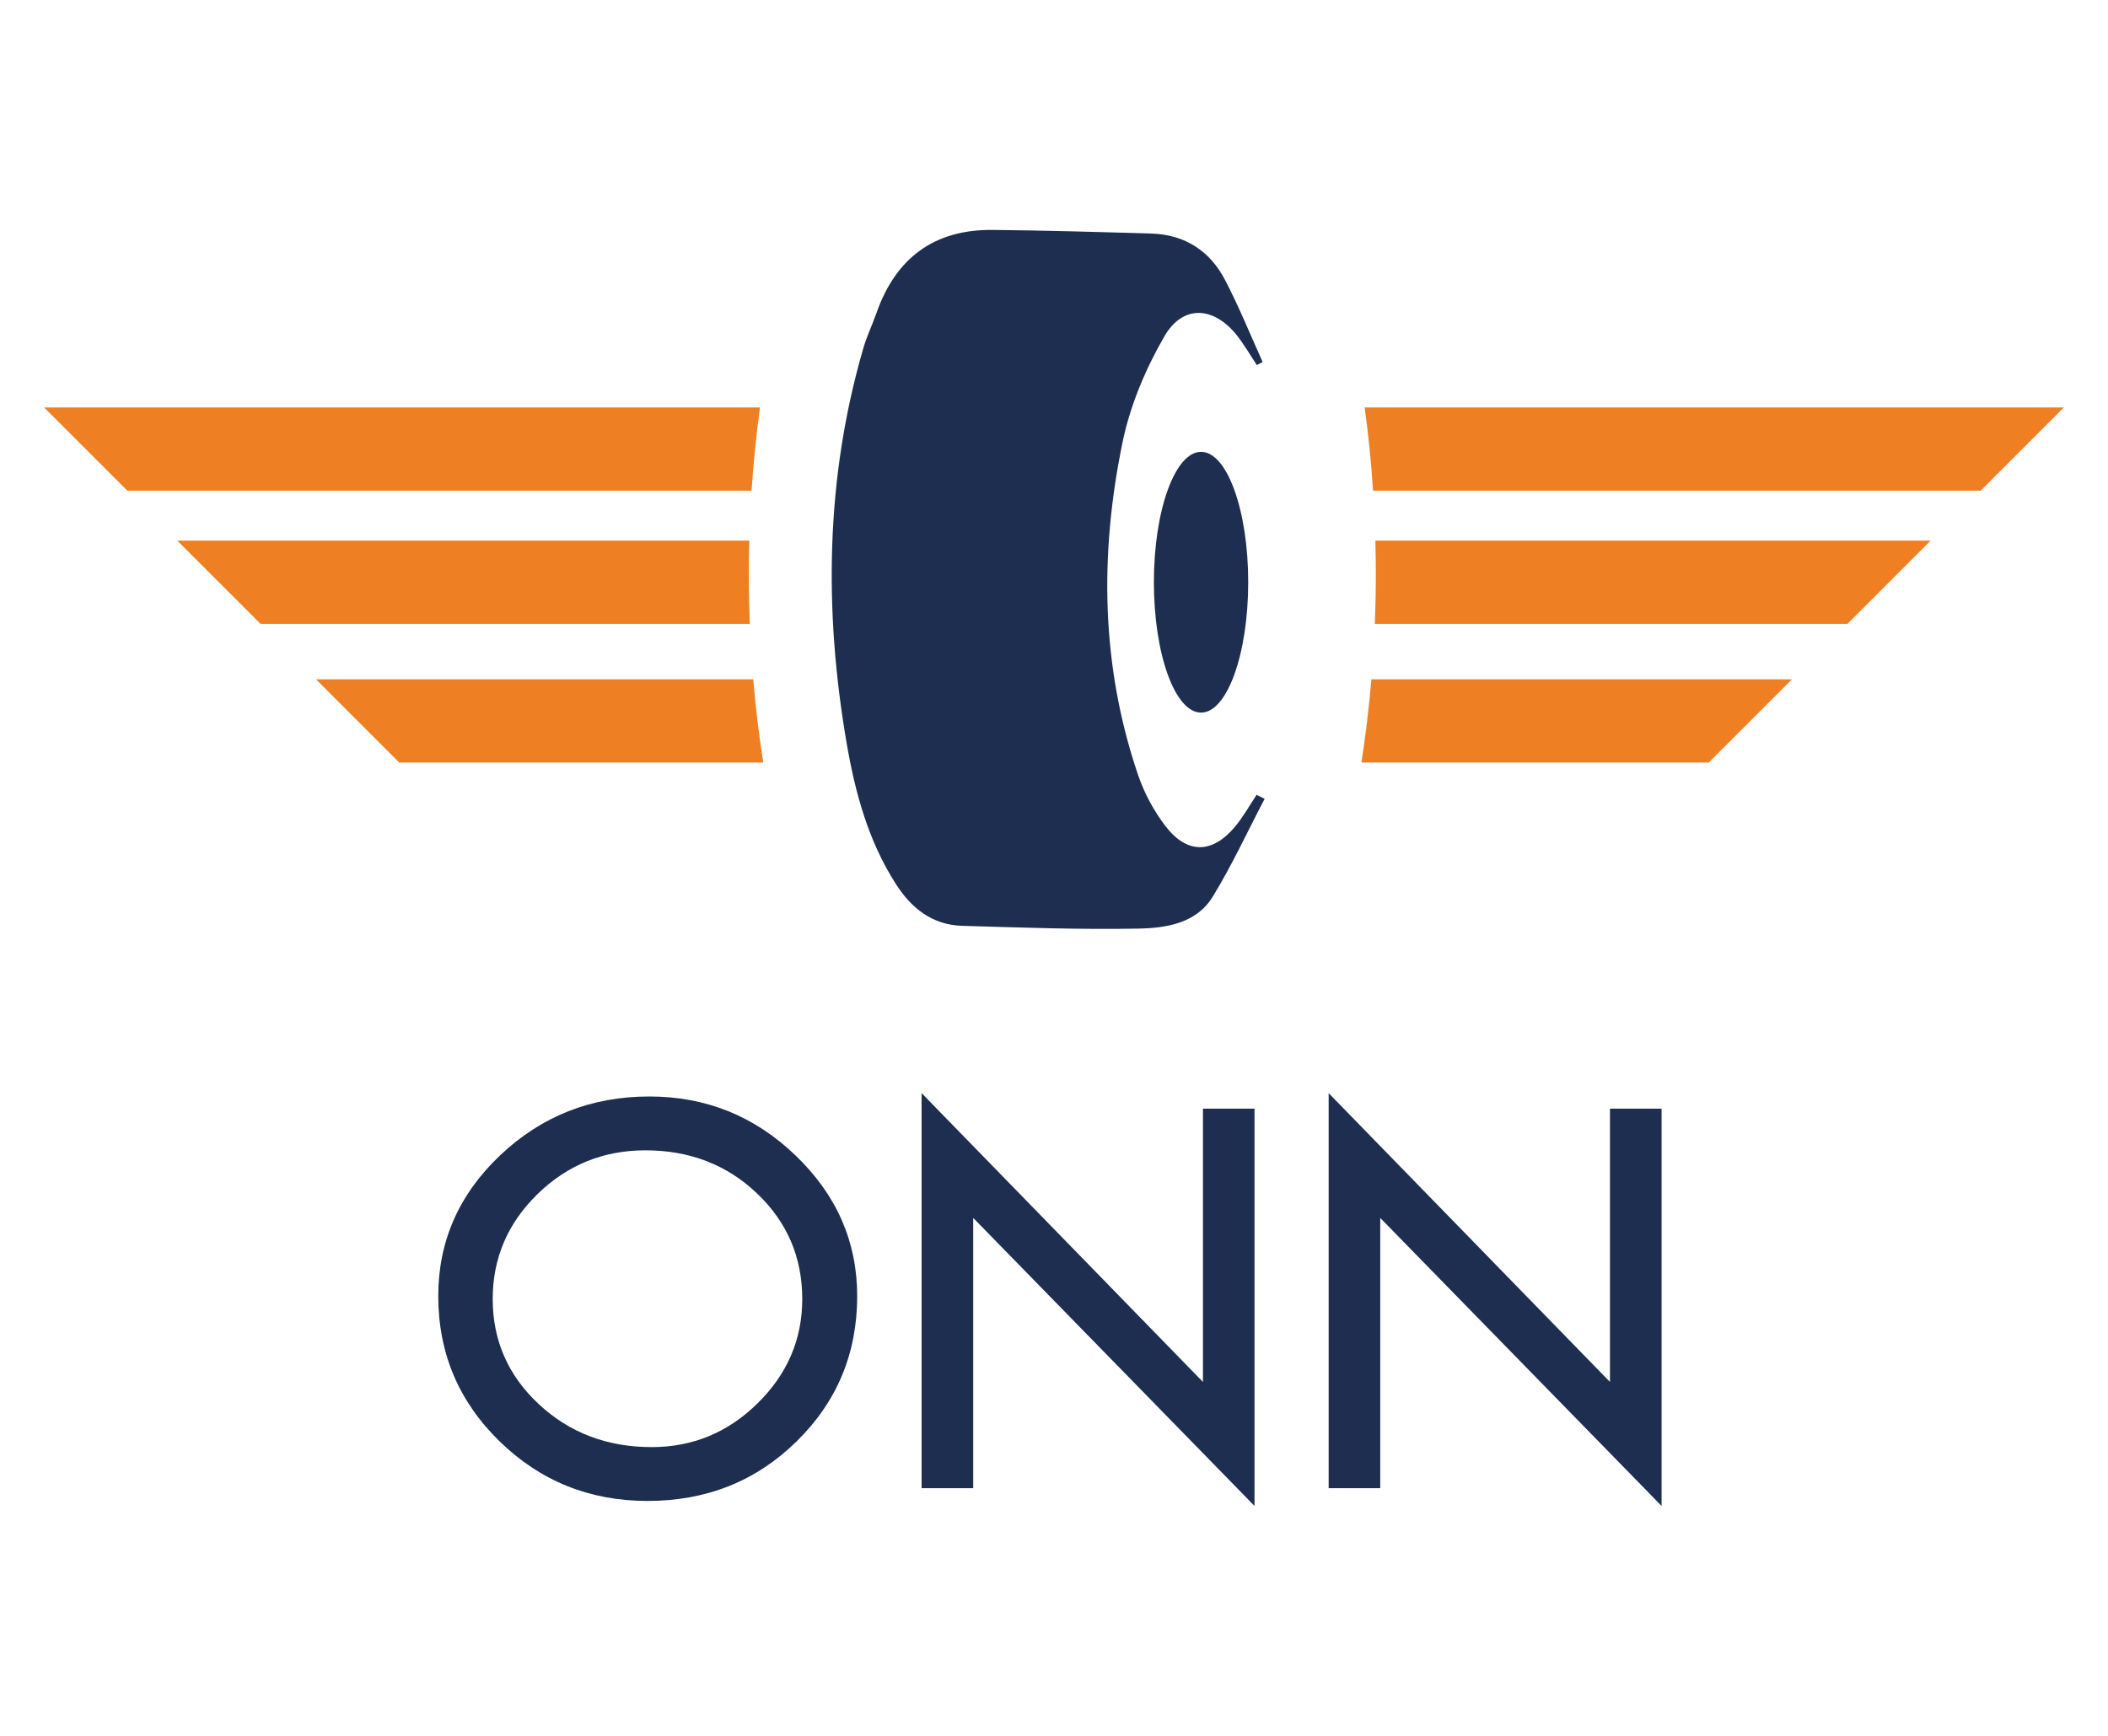
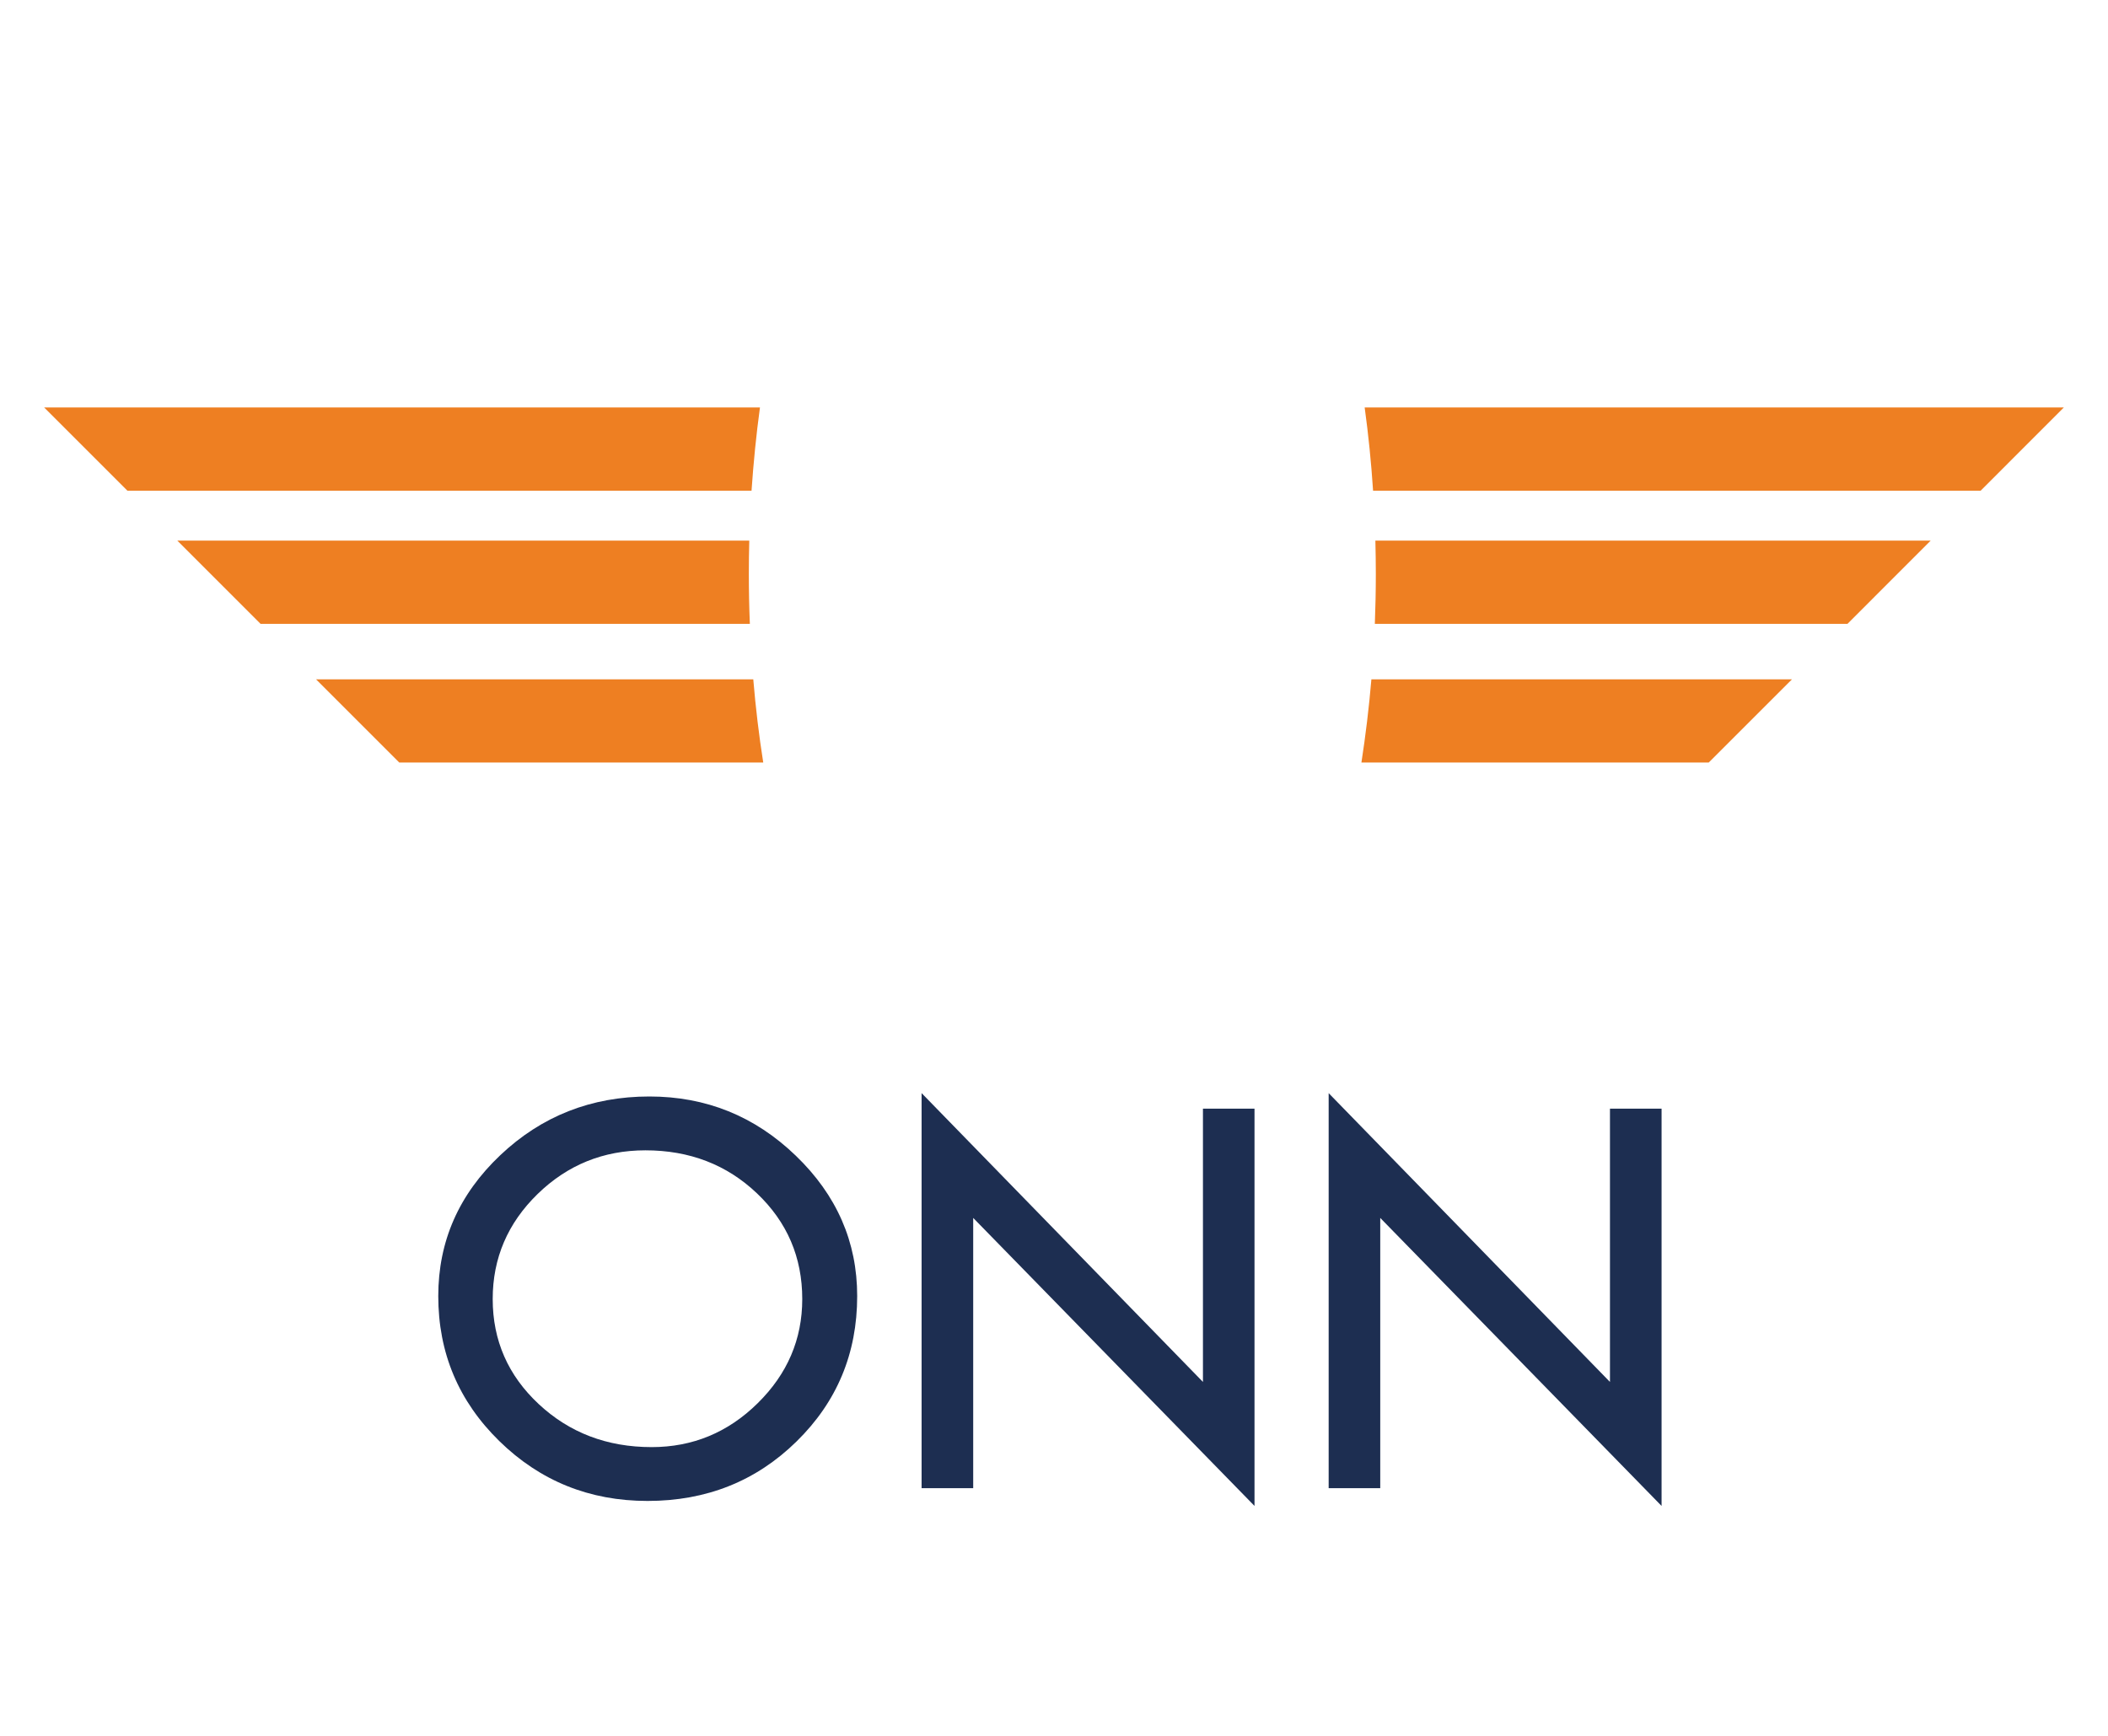
<svg xmlns="http://www.w3.org/2000/svg" version="1.1" id="Layer_1" x="0px" y="0px" width="85px" height="70px" viewBox="0 0 85 70" enable-background="new 0 0 85 70" xml:space="preserve">
  <g>
    <g>
      <path fill="#EE7F22" d="M30.304,19.787H5.137L1.78,16.431h28.864C30.494,17.523,30.383,18.642,30.304,19.787z M30.195,23.144    c0,0.678,0.013,1.349,0.041,2.013H10.506L7.15,21.801h23.063C30.201,22.246,30.195,22.694,30.195,23.144z M30.776,30.75H16.1    l-3.356-3.355h17.63C30.47,28.542,30.604,29.661,30.776,30.75z M55.298,27.395h16.959L68.9,30.75H54.896    C55.064,29.661,55.201,28.542,55.298,27.395z M55.477,23.144c0-0.45-0.007-0.897-0.018-1.343H77.85l-3.355,3.356H55.437    C55.463,24.493,55.477,23.821,55.477,23.144z M55.027,16.431H83.22l-3.355,3.356H55.366    C55.291,18.642,55.177,17.523,55.027,16.431z" />
-       <path fill="#1D2E51" d="M48.43,18.221c1.048,0,1.901,2.354,1.901,5.258c0,2.904-0.854,5.258-1.901,5.258    c-1.05,0-1.902-2.354-1.902-5.258C46.527,20.575,47.38,18.221,48.43,18.221z M50.993,32.213c-0.691,1.32-1.318,2.683-2.095,3.951    c-0.66,1.077-1.886,1.263-3.012,1.283c-2.359,0.043-4.725-0.043-7.087-0.112c-1.204-0.036-2.045-0.703-2.676-1.688    c-1.119-1.747-1.646-3.7-1.989-5.707c-0.913-5.338-0.846-10.643,0.673-15.883c0.143-0.492,0.367-0.959,0.539-1.445    c0.774-2.199,2.313-3.363,4.676-3.34c2.139,0.02,4.276,0.083,6.413,0.147c1.351,0.042,2.358,0.708,2.966,1.877    c0.559,1.071,1.013,2.199,1.512,3.302l-0.233,0.124c-0.264-0.396-0.501-0.81-0.794-1.184c-0.936-1.188-2.187-1.271-2.936,0.027    c-0.759,1.313-1.381,2.788-1.685,4.266c-0.932,4.513-0.875,9.03,0.633,13.444c0.253,0.729,0.622,1.414,1.09,2.03    c0.877,1.15,1.901,1.132,2.823,0.018c0.324-0.391,0.575-0.846,0.859-1.271C50.78,32.106,50.888,32.16,50.993,32.213L50.993,32.213    z" />
    </g>
    <g>
      <g enable-background="new    ">
        <path fill="#1D2E51" d="M17.672,52.265c0-2.211,0.834-4.104,2.501-5.681c1.667-1.578,3.671-2.367,6.012-2.367     c2.284,0,4.251,0.794,5.902,2.386c1.651,1.588,2.477,3.476,2.477,5.662c0,2.313-0.817,4.269-2.448,5.866     c-1.63,1.598-3.633,2.396-6.005,2.396c-2.34,0-4.331-0.805-5.976-2.413C18.491,56.505,17.672,54.556,17.672,52.265z      M32.349,52.386c0-1.688-0.61-3.108-1.828-4.265c-1.217-1.157-2.718-1.733-4.497-1.733c-1.692,0-3.142,0.588-4.347,1.762     c-1.206,1.176-1.81,2.587-1.81,4.234c0,1.671,0.62,3.085,1.857,4.238c1.237,1.155,2.757,1.734,4.553,1.734     c1.651,0,3.076-0.588,4.275-1.77C31.751,55.405,32.349,54.007,32.349,52.386z" />
        <path fill="#1D2E51" d="M37.162,44.082l11.344,11.646v-11.02h2.079v16.02L39.242,49.114v10.898h-2.081V44.082z" />
        <path fill="#1D2E51" d="M53.575,44.082l11.343,11.646v-11.02h2.081v16.02L55.655,49.114v10.898h-2.08V44.082z" />
      </g>
    </g>
  </g>
</svg>